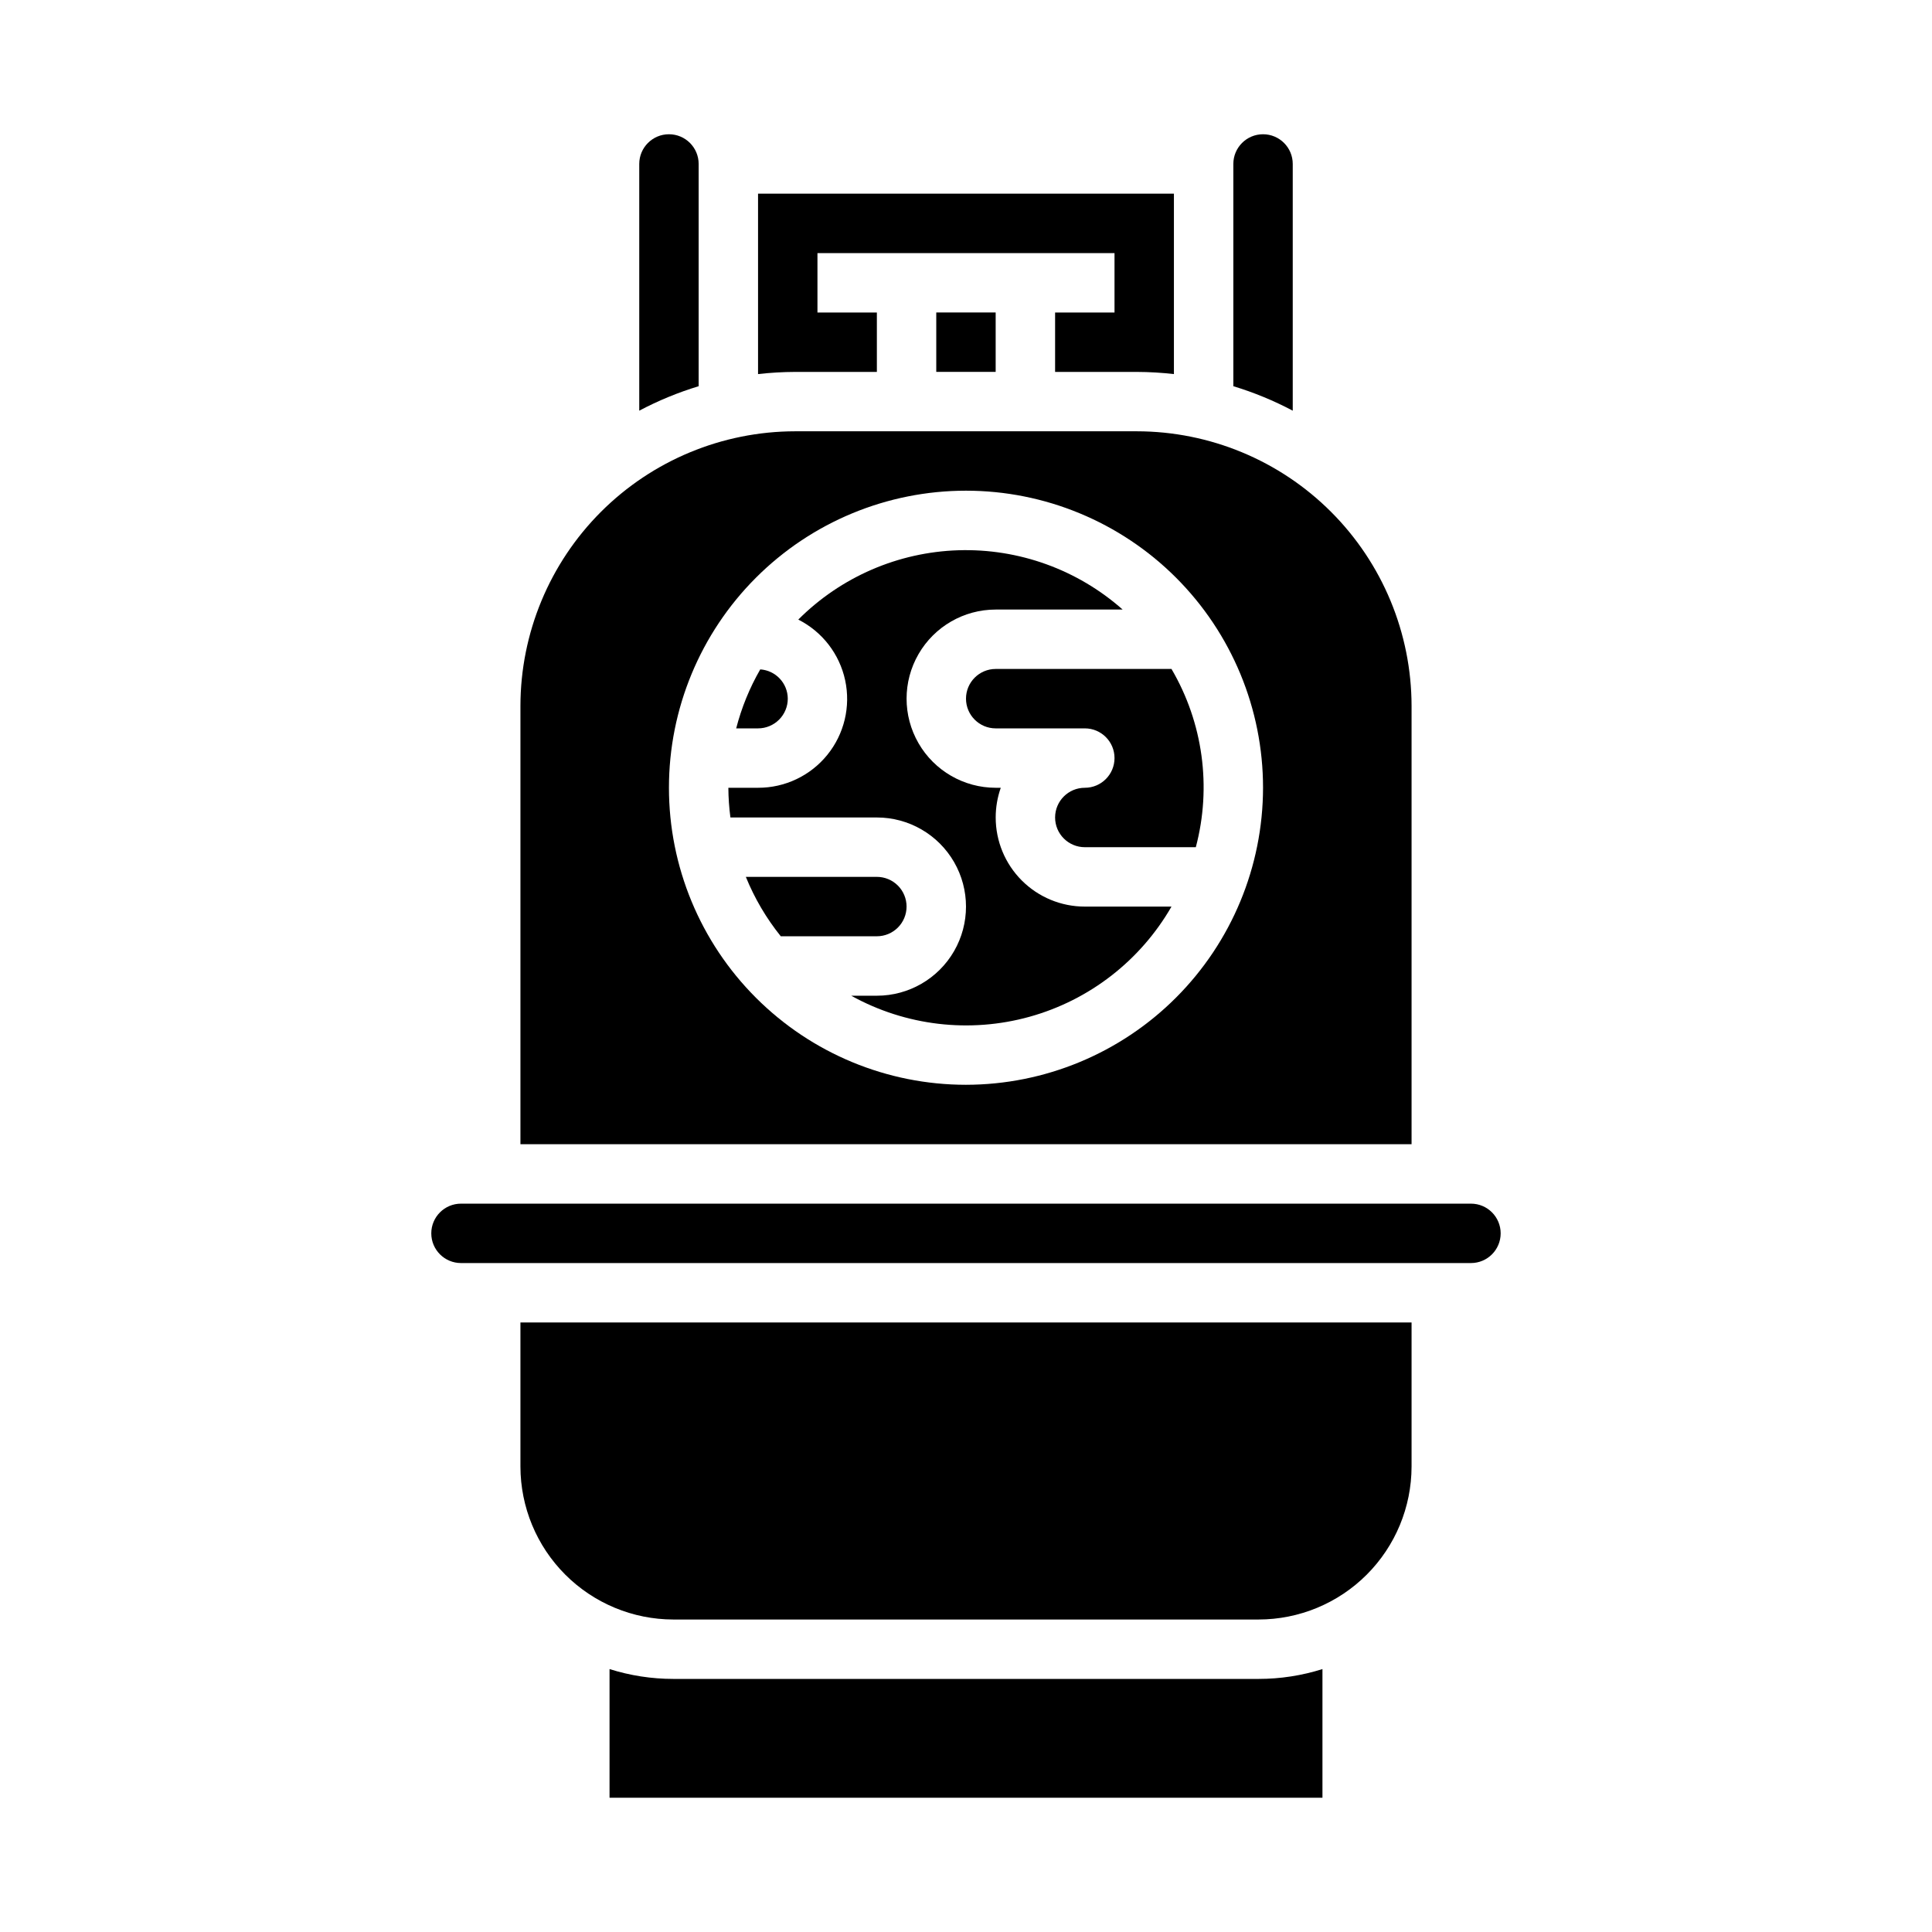
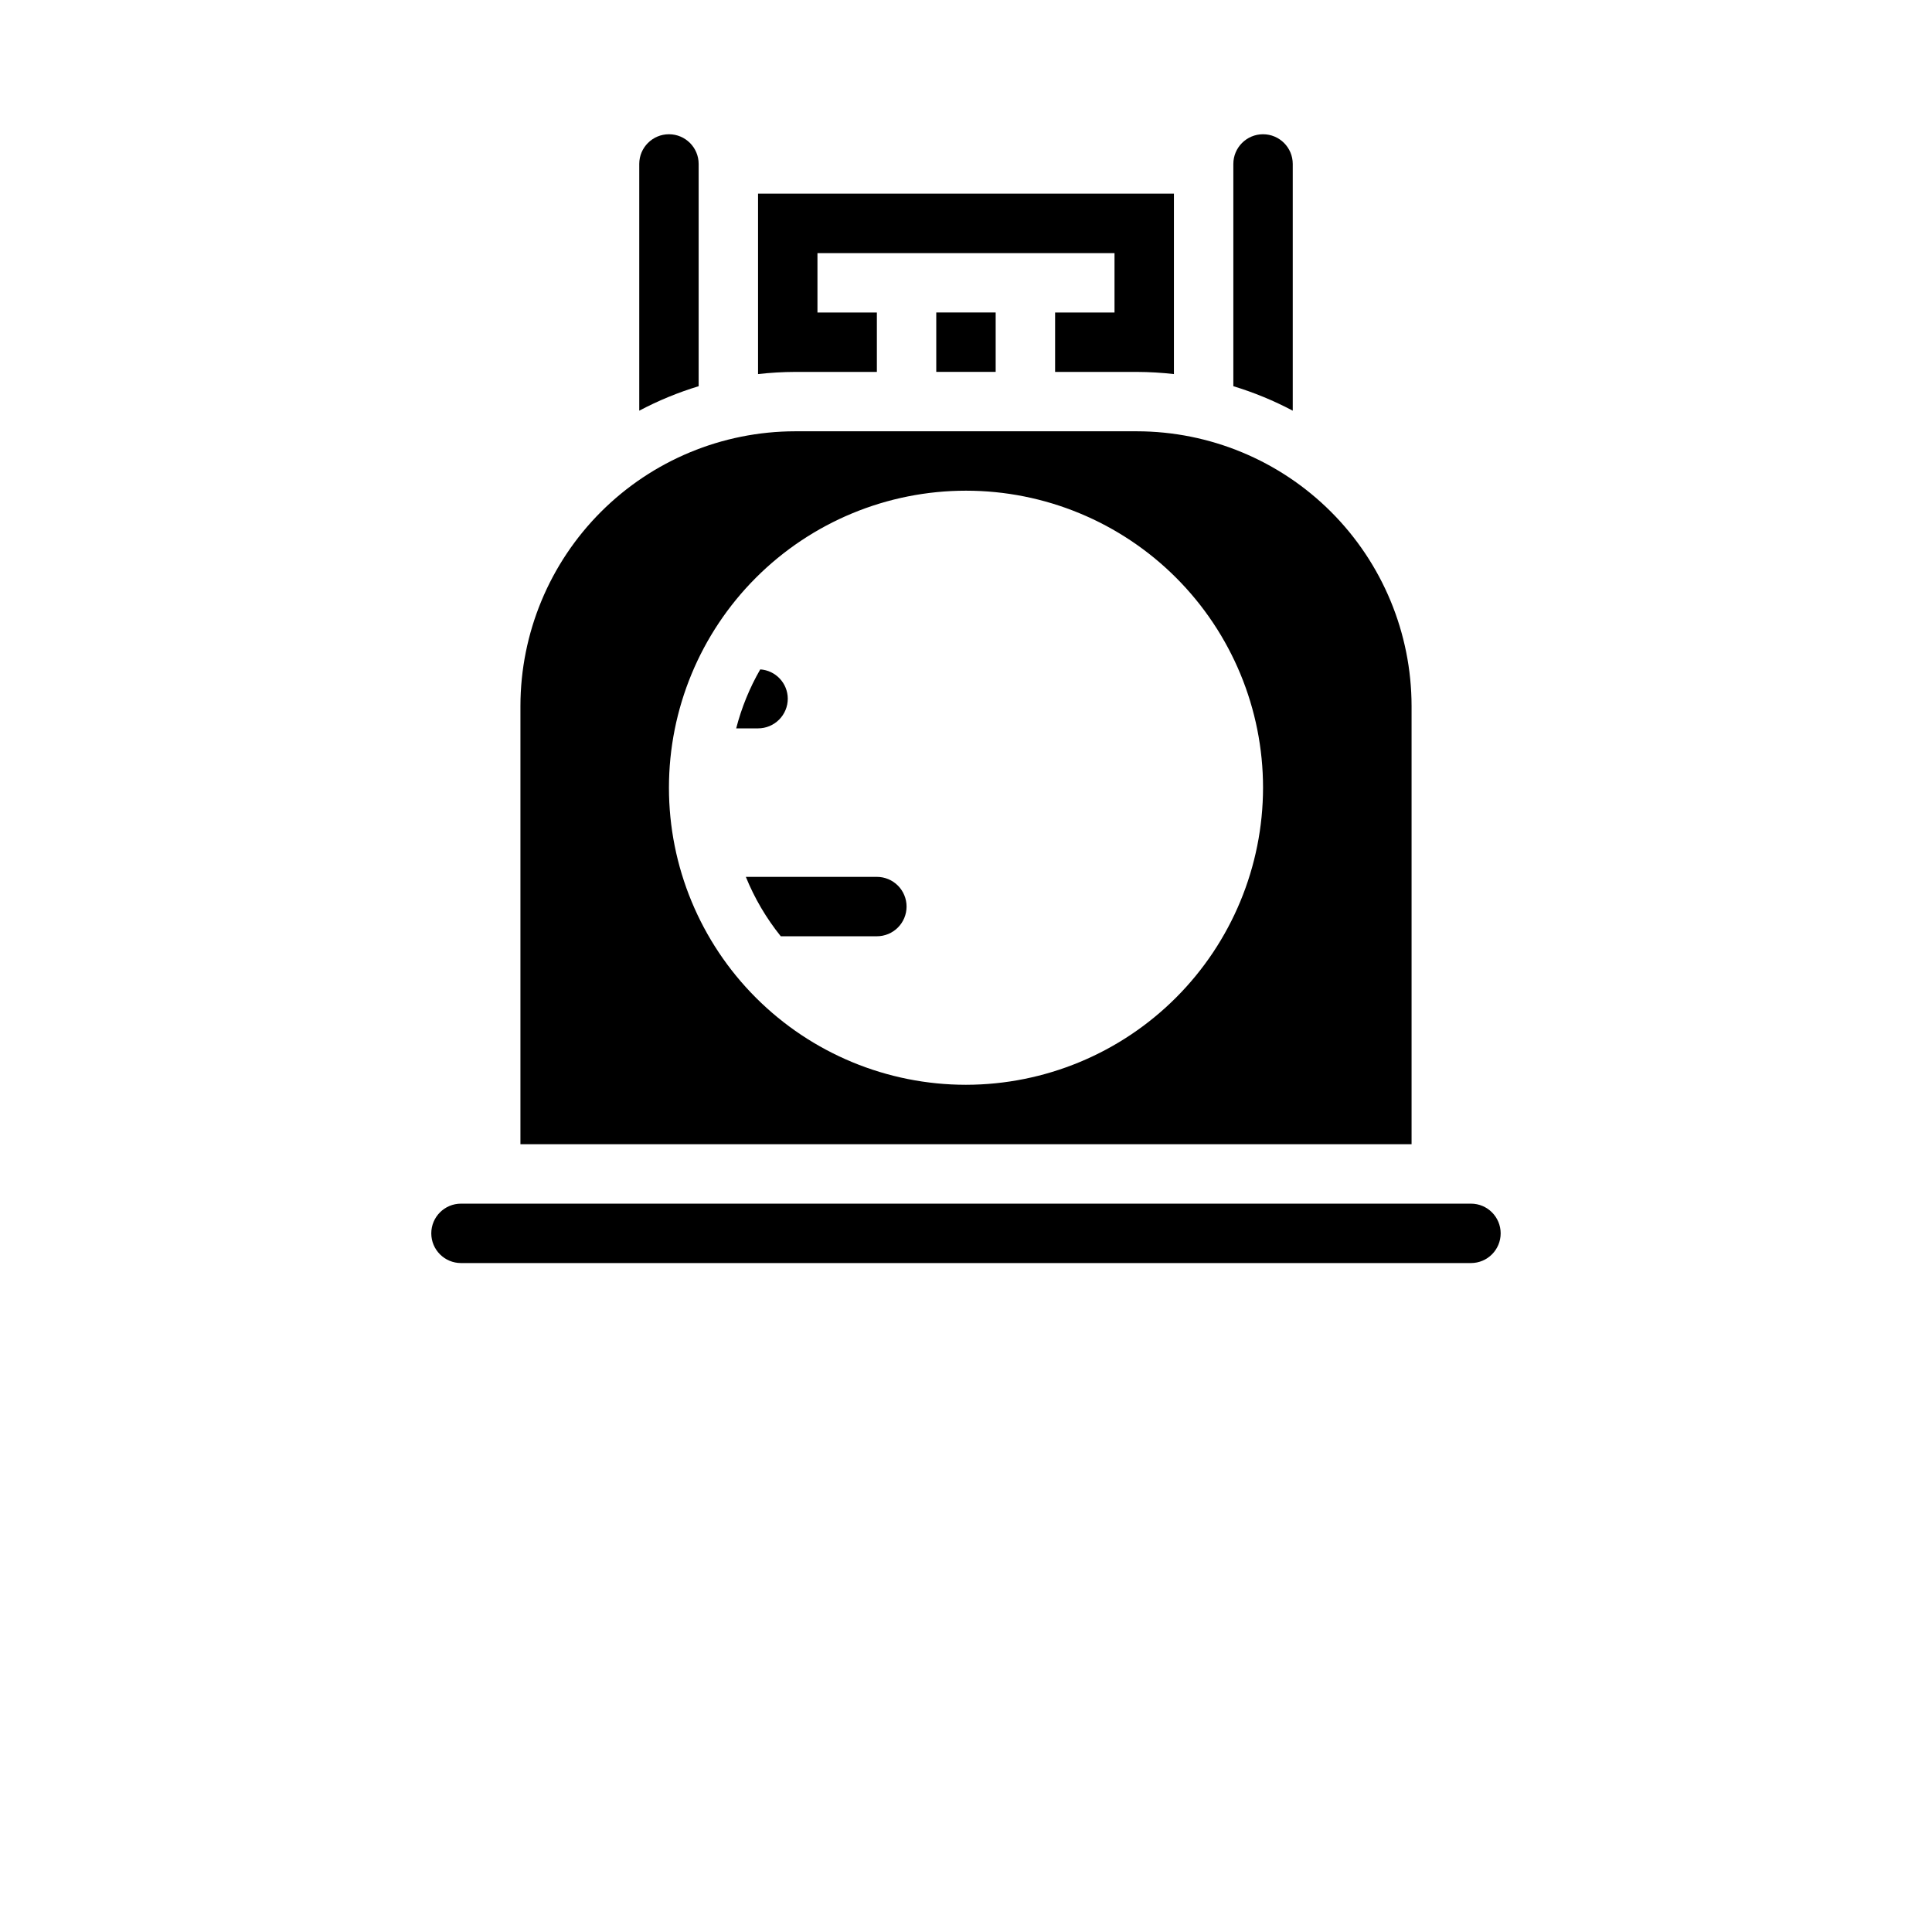
<svg xmlns="http://www.w3.org/2000/svg" fill="#000000" width="800px" height="800px" version="1.1" viewBox="144 144 512 512">
  <g>
    <path d="m392.12 226.81h15.742v15.742h-15.742z" />
    <path d="m329.15 187.45c0-4.348-3.523-7.871-7.871-7.871s-7.871 3.523-7.871 7.871v65.387c5.027-2.664 10.301-4.836 15.742-6.488z" />
    <path d="m352.77 329.15c-0.023-4.098-3.207-7.481-7.297-7.754-2.82 4.898-4.965 10.156-6.375 15.629h5.801c2.086 0 4.09-0.832 5.566-2.309 1.477-1.473 2.305-3.477 2.305-5.566z" />
    <path d="m384.25 384.25c0-2.086-0.828-4.09-2.305-5.566-1.477-1.477-3.481-2.305-5.566-2.305h-34.723c2.301 5.672 5.422 10.973 9.258 15.742h25.465c2.086 0 4.09-0.828 5.566-2.305 1.477-1.477 2.305-3.477 2.305-5.566z" />
    <path d="m486.59 187.45c0-4.348-3.523-7.871-7.871-7.871s-7.871 3.523-7.871 7.871v58.898c5.441 1.652 10.715 3.824 15.742 6.488z" />
    <path d="m376.38 242.56v-15.746h-15.746v-15.742h78.723v15.742h-15.746v15.742h21.672v0.004c3.281 0.012 6.559 0.203 9.816 0.574v-47.809h-110.21v47.809c3.258-0.371 6.535-0.562 9.816-0.574z" />
    <path d="m533.82 462.98h-267.65c-4.348 0-7.875 3.523-7.875 7.871s3.527 7.871 7.875 7.871h267.65c4.348 0 7.871-3.523 7.871-7.871s-3.523-7.871-7.871-7.871z" />
-     <path d="m322.44 588.93c-5.734 0-11.438-0.879-16.906-2.606v34.094h188.93v-34.094c-5.469 1.727-11.172 2.606-16.906 2.606z" />
    <path d="m518.08 331.09c-0.02-19.297-7.695-37.801-21.344-51.449-13.645-13.645-32.148-21.32-51.449-21.344h-90.574c-19.301 0.023-37.801 7.699-51.449 21.344-13.648 13.648-21.324 32.152-21.344 51.449v116.14h236.16zm-118.08 100.39c-20.879 0-40.902-8.297-55.664-23.059-14.766-14.762-23.059-34.785-23.059-55.664s8.293-40.898 23.059-55.664c14.762-14.762 34.785-23.055 55.664-23.055 20.875 0 40.898 8.293 55.664 23.055 14.762 14.766 23.055 34.785 23.055 55.664-0.023 20.871-8.324 40.883-23.082 55.641-14.758 14.758-34.766 23.059-55.637 23.082z" />
-     <path d="m407.87 360.64c0-2.68 0.453-5.34 1.344-7.871h-1.344c-8.438 0-16.234-4.5-20.453-11.809-4.219-7.305-4.219-16.309 0-23.613 4.219-7.309 12.016-11.809 20.453-11.809h33.645c-11.973-10.59-27.535-16.207-43.508-15.715-15.977 0.496-31.16 7.066-42.453 18.375 6.359 3.207 10.926 9.117 12.422 16.082 1.496 6.965-0.242 14.23-4.727 19.766-4.484 5.535-11.234 8.742-18.355 8.723h-7.871c0.016 2.633 0.199 5.262 0.543 7.871h38.816c8.438 0 16.234 4.504 20.453 11.809 4.219 7.309 4.219 16.309 0 23.617s-12.016 11.809-20.453 11.809h-6.801c14.414 7.988 31.395 9.992 47.273 5.574 15.879-4.418 29.383-14.902 37.602-29.191h-22.969c-6.266 0-12.273-2.488-16.699-6.918-4.43-4.426-6.918-10.434-6.918-16.699z" />
-     <path d="m407.87 321.28c-4.348 0-7.871 3.523-7.871 7.871 0 4.348 3.523 7.875 7.871 7.875h23.617c4.348 0 7.871 3.523 7.871 7.871 0 4.348-3.523 7.871-7.871 7.871-4.348 0-7.875 3.523-7.875 7.871 0 4.348 3.527 7.875 7.875 7.875h29.418c4.234-15.977 1.914-32.98-6.449-47.234z" />
-     <path d="m281.92 532.66c0.016 10.746 4.289 21.043 11.887 28.641 7.598 7.598 17.895 11.871 28.637 11.887h155.08c10.746-0.008 21.055-4.277 28.66-11.875 7.602-7.598 11.879-17.902 11.895-28.652v-38.195h-236.16z" />
  </g>
</svg>